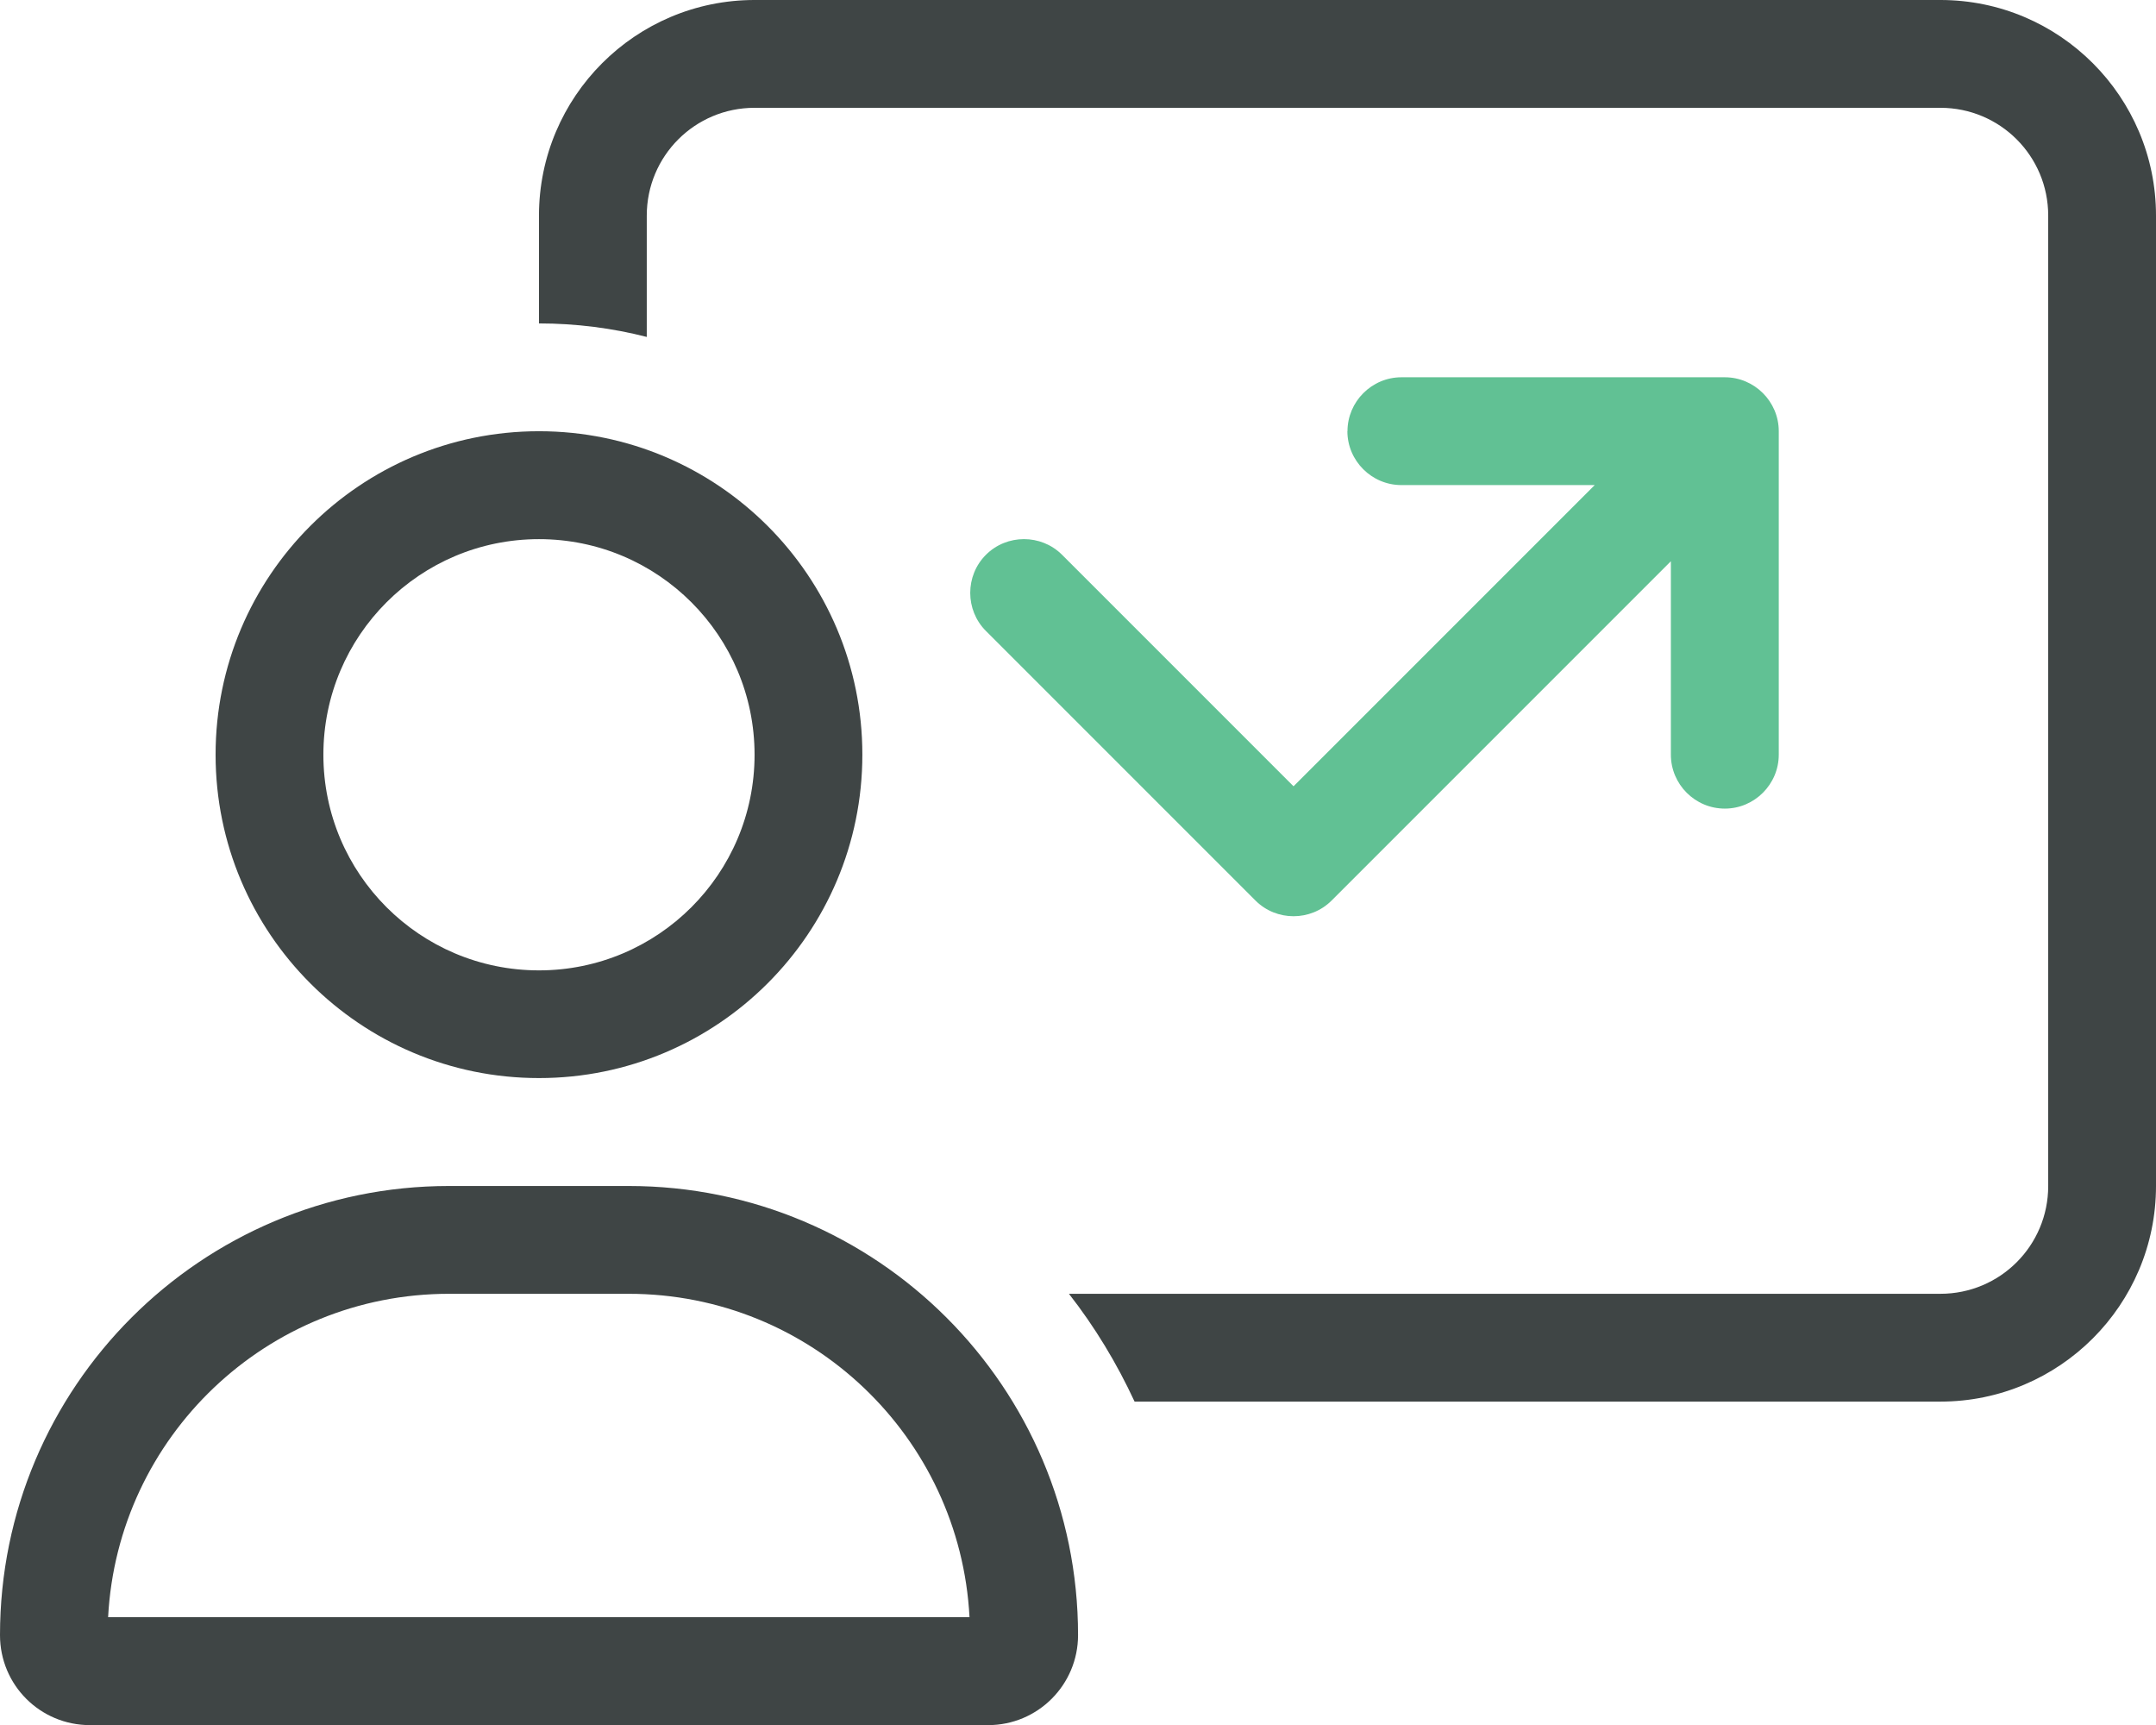
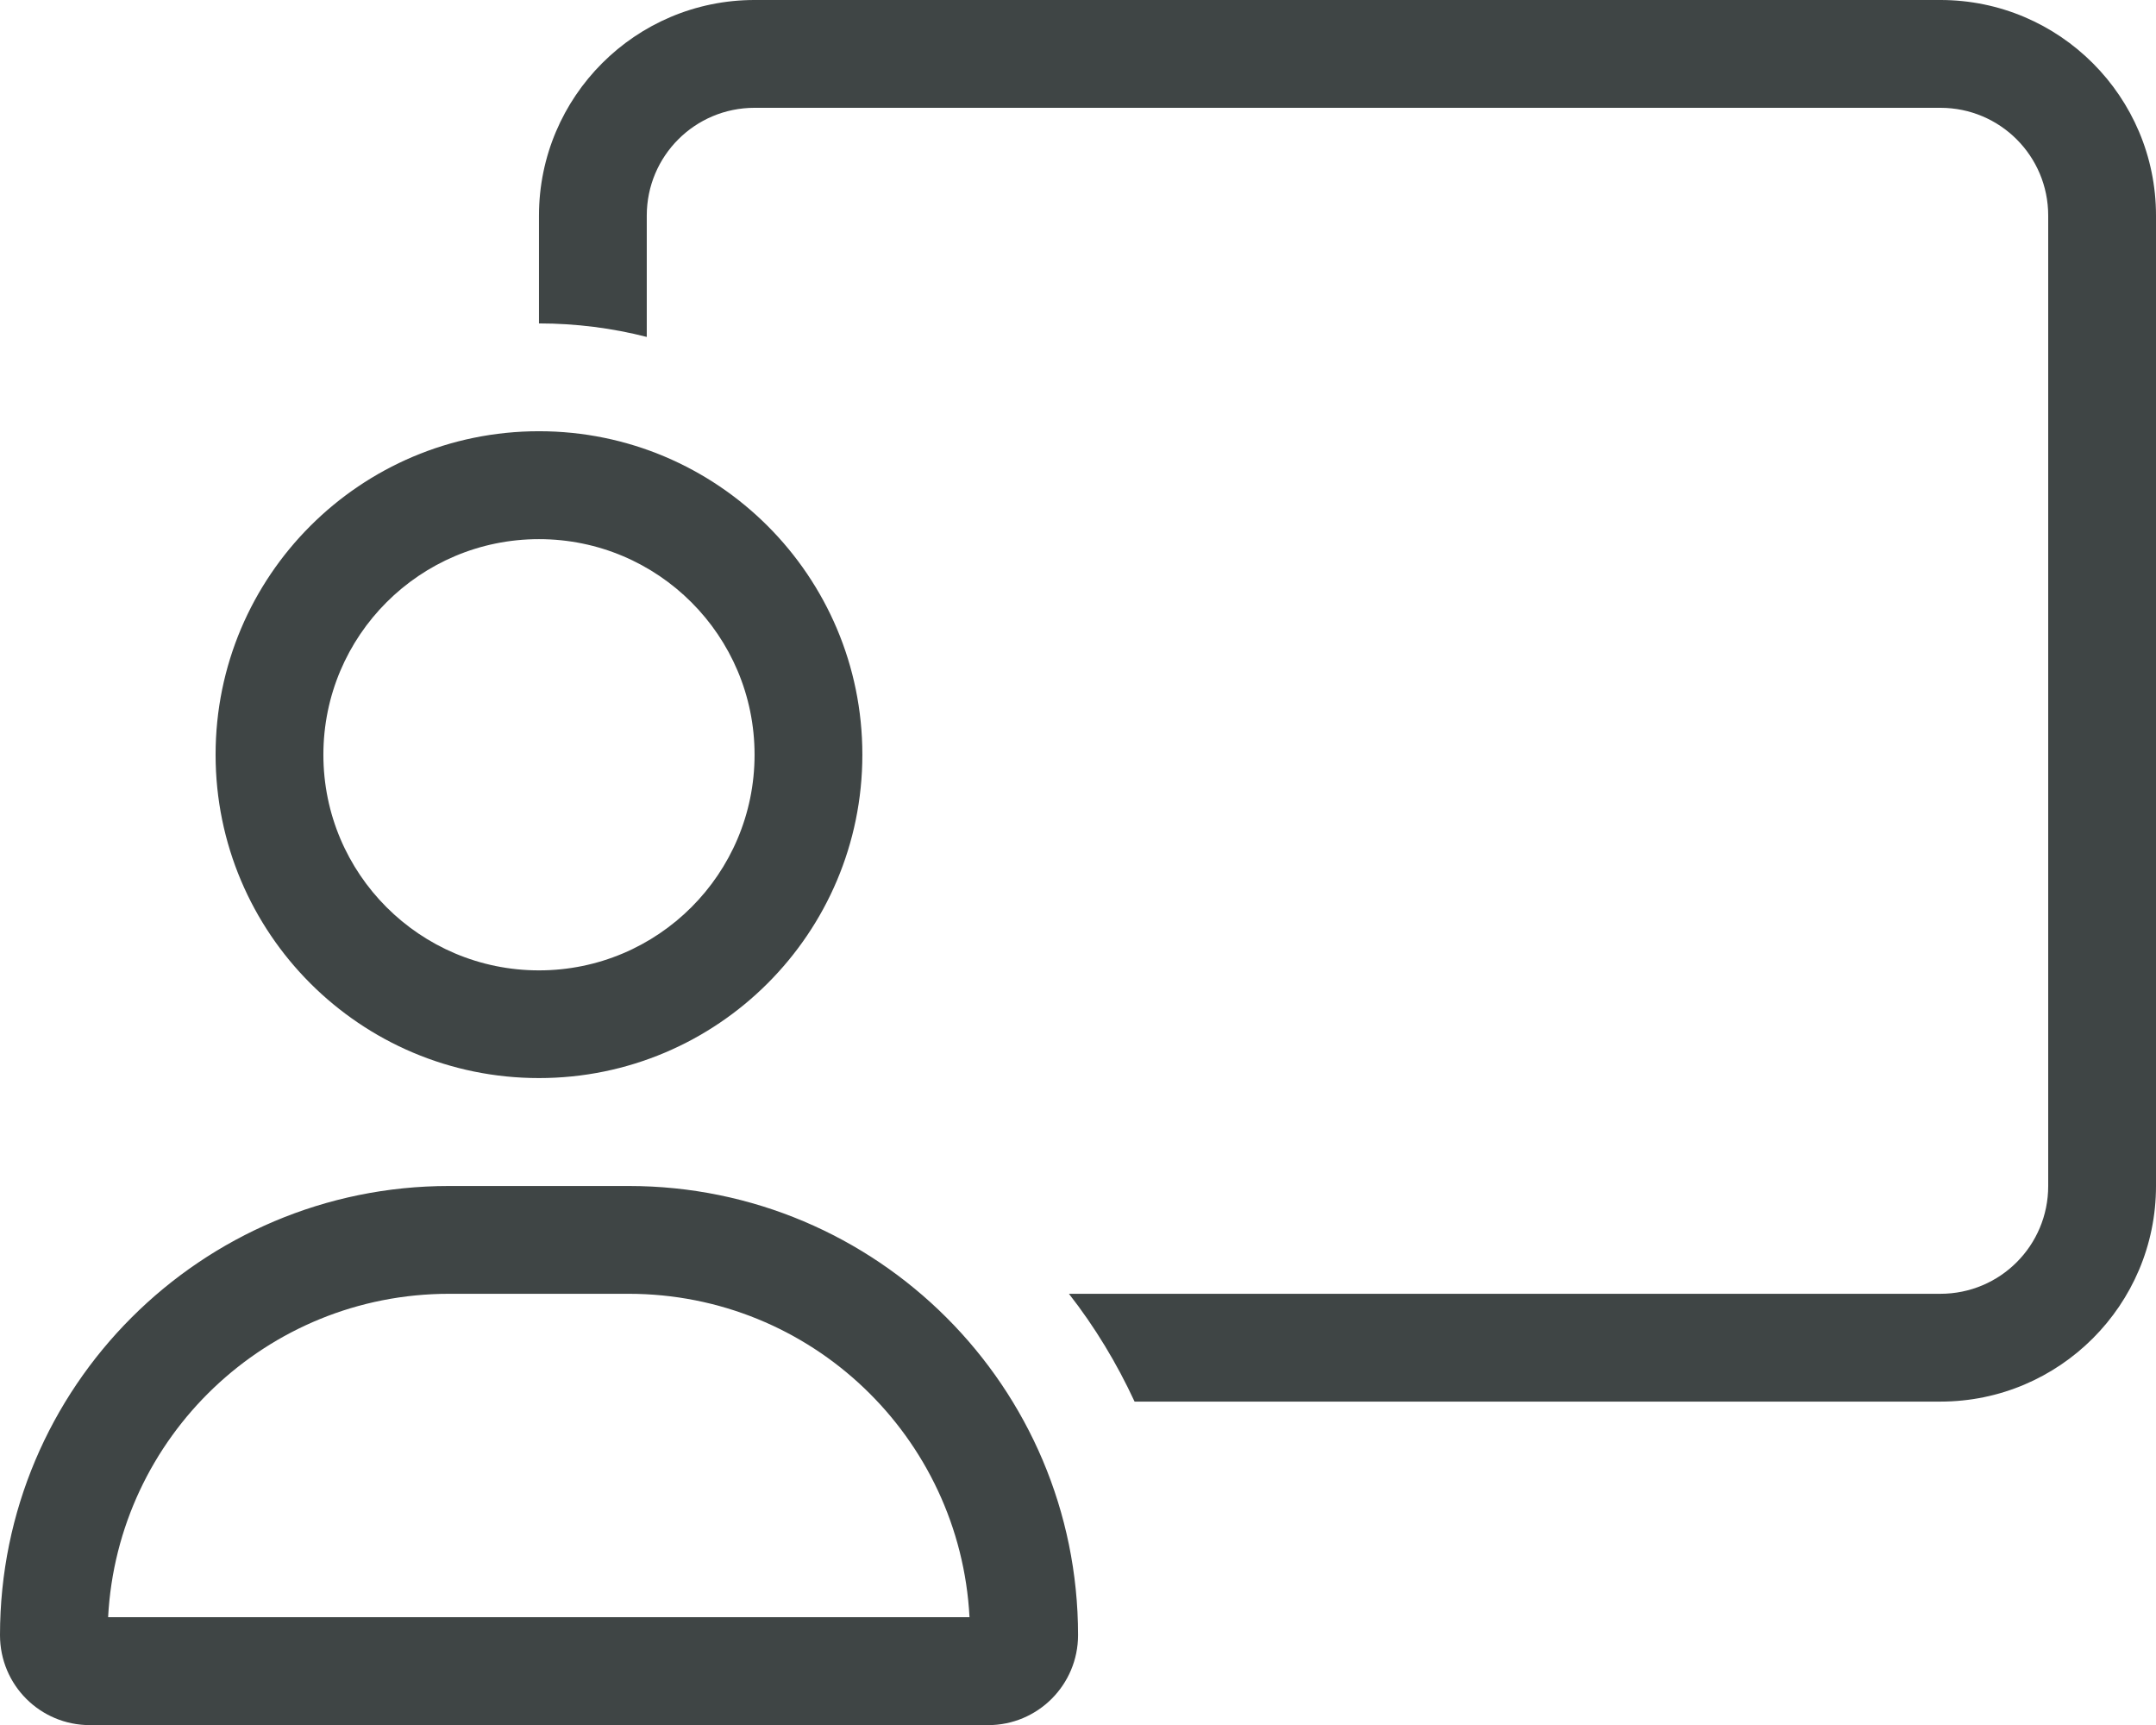
<svg xmlns="http://www.w3.org/2000/svg" id="Layer_2" viewBox="0 0 201.01 160.81">
  <defs>
    <style>.cls-1{fill:#61c194;}.cls-2{fill:#3f4545;}</style>
  </defs>
  <g id="Layer_1-2">
    <path class="cls-2" d="M180.91,10.05h-110.56c-5.56,0-10.05,4.49-10.05,10.05v11.31c-3.2-.82-6.6-1.26-10.05-1.26v-10.05c0-11.09,9.01-20.1,20.1-20.1h110.56c11.09,0,20.1,9.01,20.1,20.1v90.46c0,11.09-9.01,20.1-20.1,20.1h-75.13c-1.66-3.58-3.71-6.97-6.12-10.05h81.25c5.56,0,10.05-4.49,10.05-10.05V20.1c0-5.56-4.49-10.05-10.05-10.05ZM50.25,90.46c11.1,0,20.1-9,20.1-20.1s-9-20.1-20.1-20.1-20.1,9-20.1,20.1,9,20.1,20.1,20.1ZM50.25,40.2c16.65,0,30.15,13.5,30.15,30.15s-13.5,30.15-30.15,30.15-30.15-13.5-30.15-30.15,13.5-30.15,30.15-30.15ZM41.87,120.61c-17.02,0-30.91,13.35-31.79,30.15h80.31c-.88-16.8-14.76-30.15-31.79-30.15h-16.74,0ZM41.87,110.56h16.74c23.15,0,41.9,18.75,41.9,41.87,0,4.62-3.74,8.39-8.39,8.39H8.39c-4.65,0-8.39-3.74-8.39-8.39,0-23.12,18.75-41.87,41.87-41.87Z" />
-     <path class="cls-1" d="M125.63,40.2c0-2.76,2.26-5.03,5.03-5.03h30.15c2.76,0,5.03,2.26,5.03,5.03v30.15c0,2.76-2.26,5.03-5.03,5.03s-5.03-2.26-5.03-5.03v-18.03l-31.63,31.63c-1.95,1.95-5.15,1.95-7.1,0l-25.13-25.13c-1.95-1.95-1.95-5.15,0-7.1s5.15-1.95,7.1,0l21.58,21.58,28.08-28.08h-18.03c-2.76,0-5.03-2.26-5.03-5.03Z" />
  </g>
</svg>